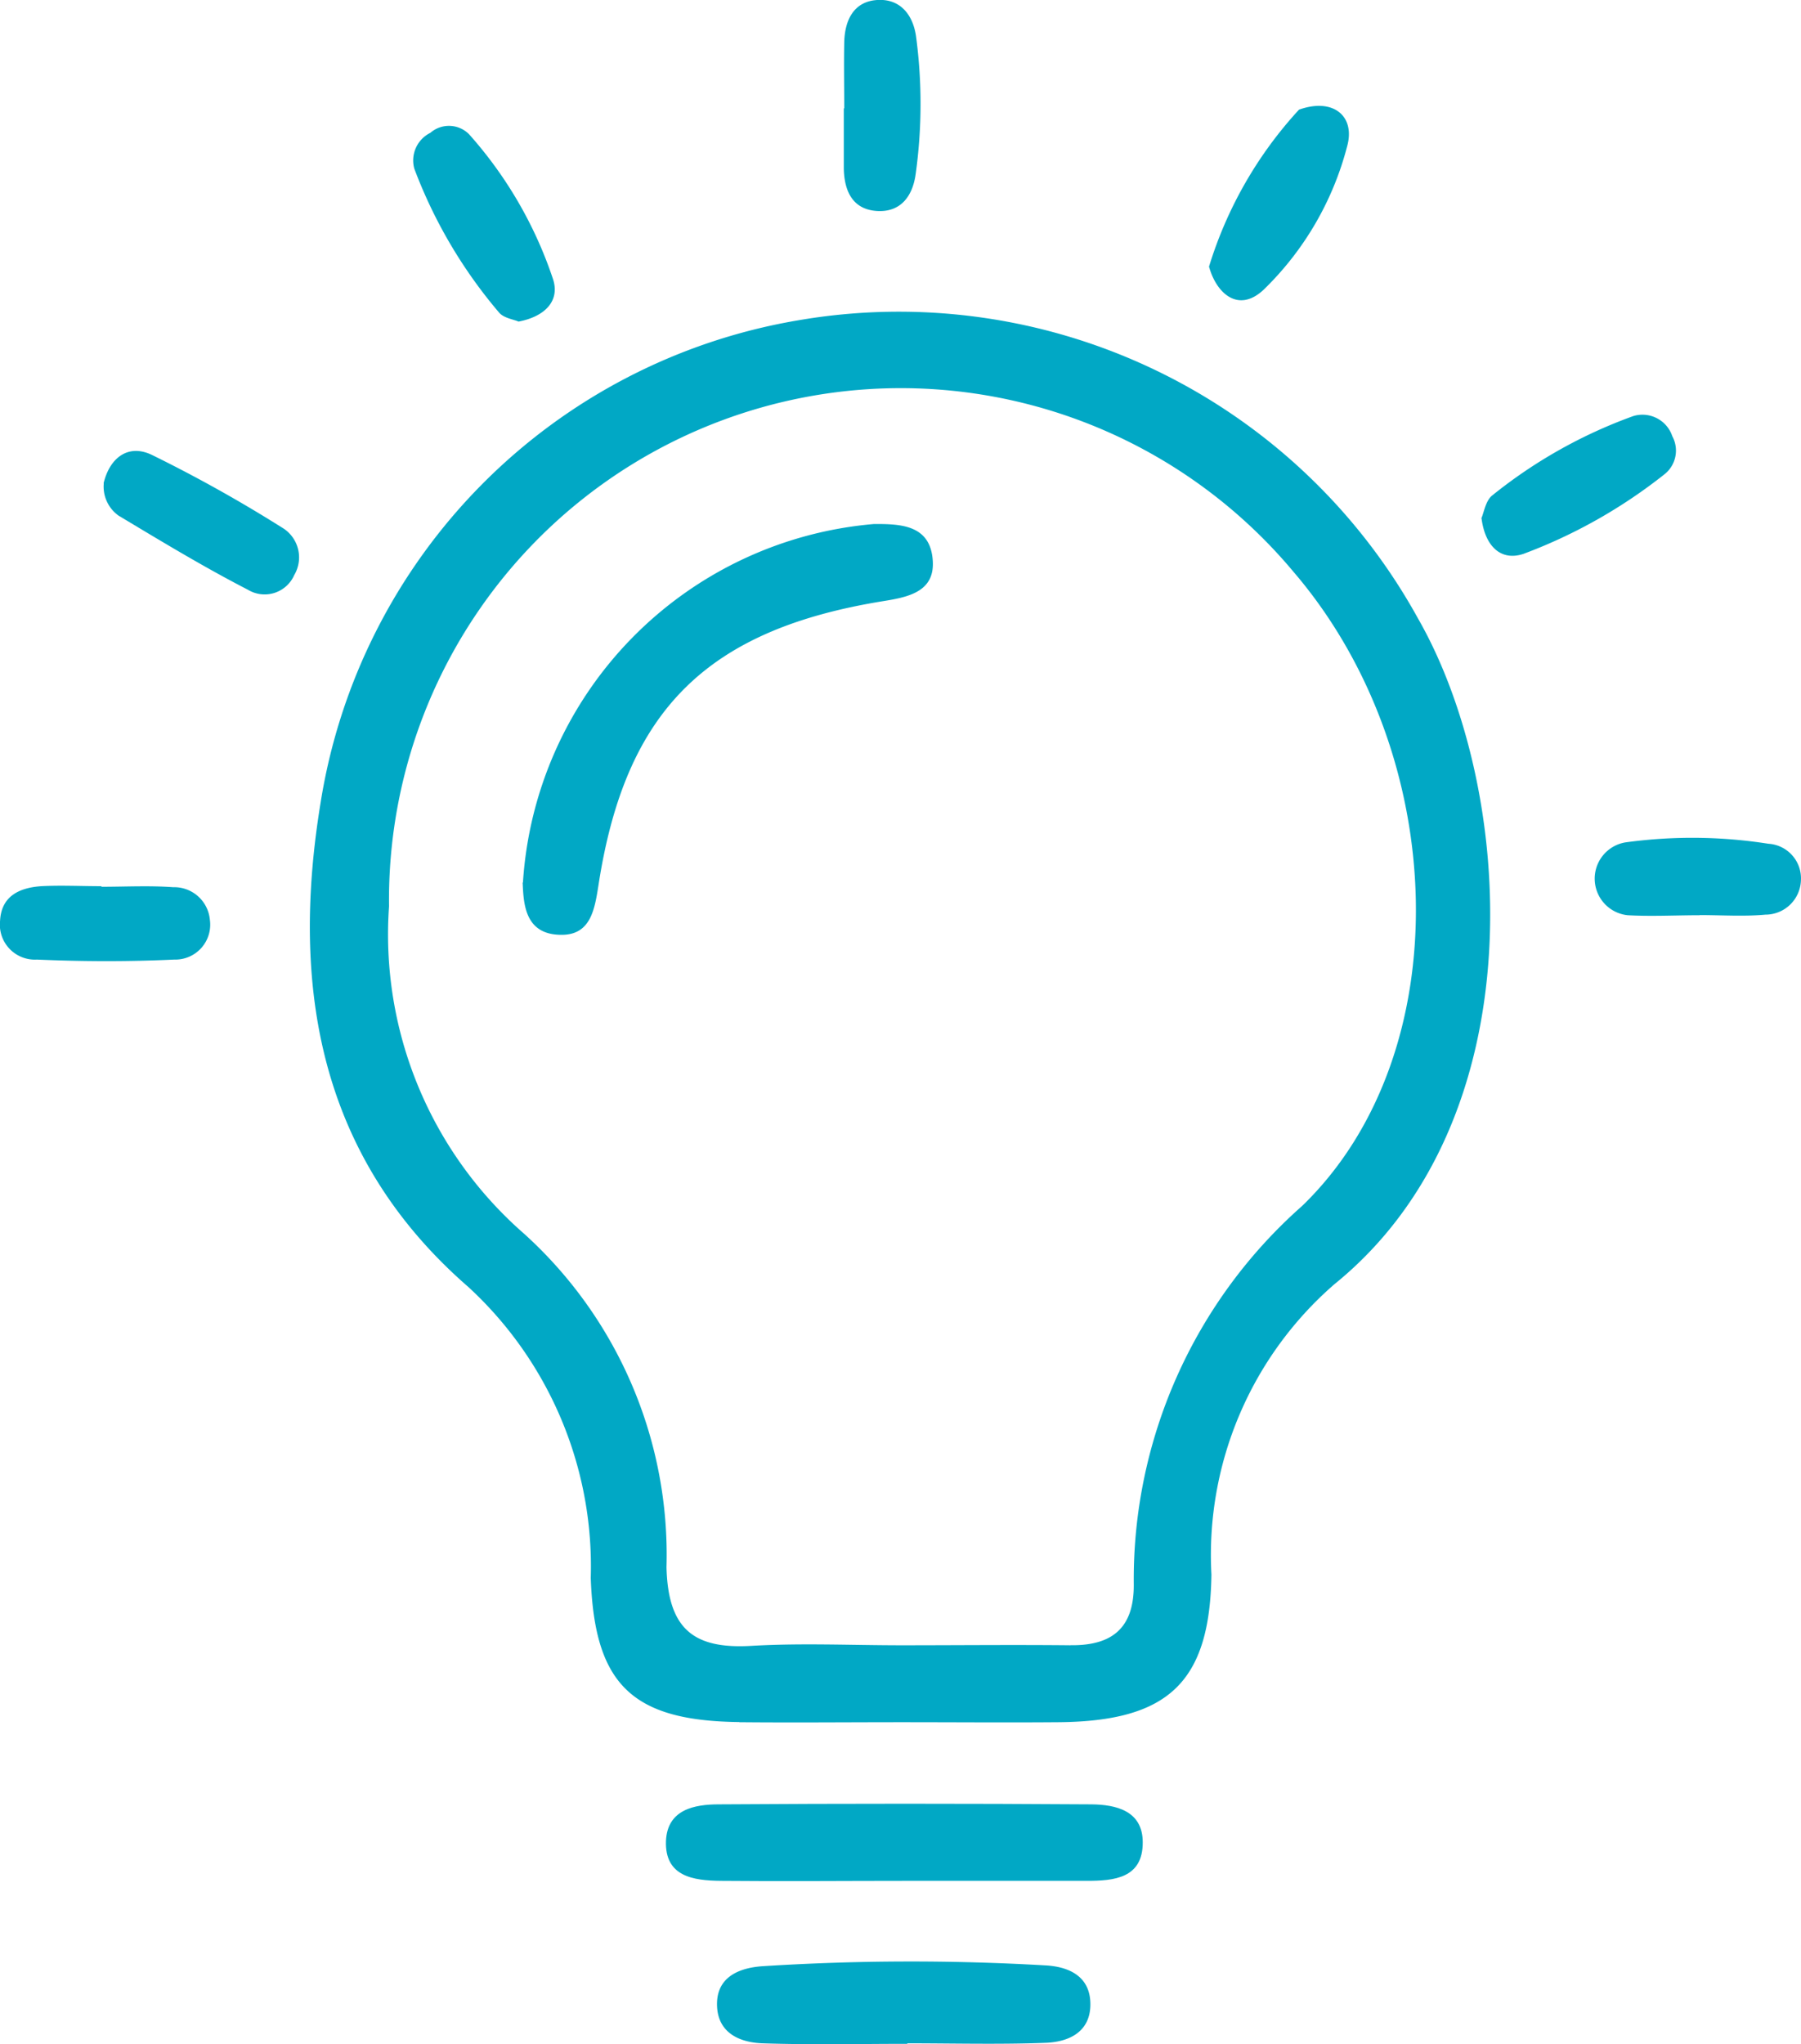
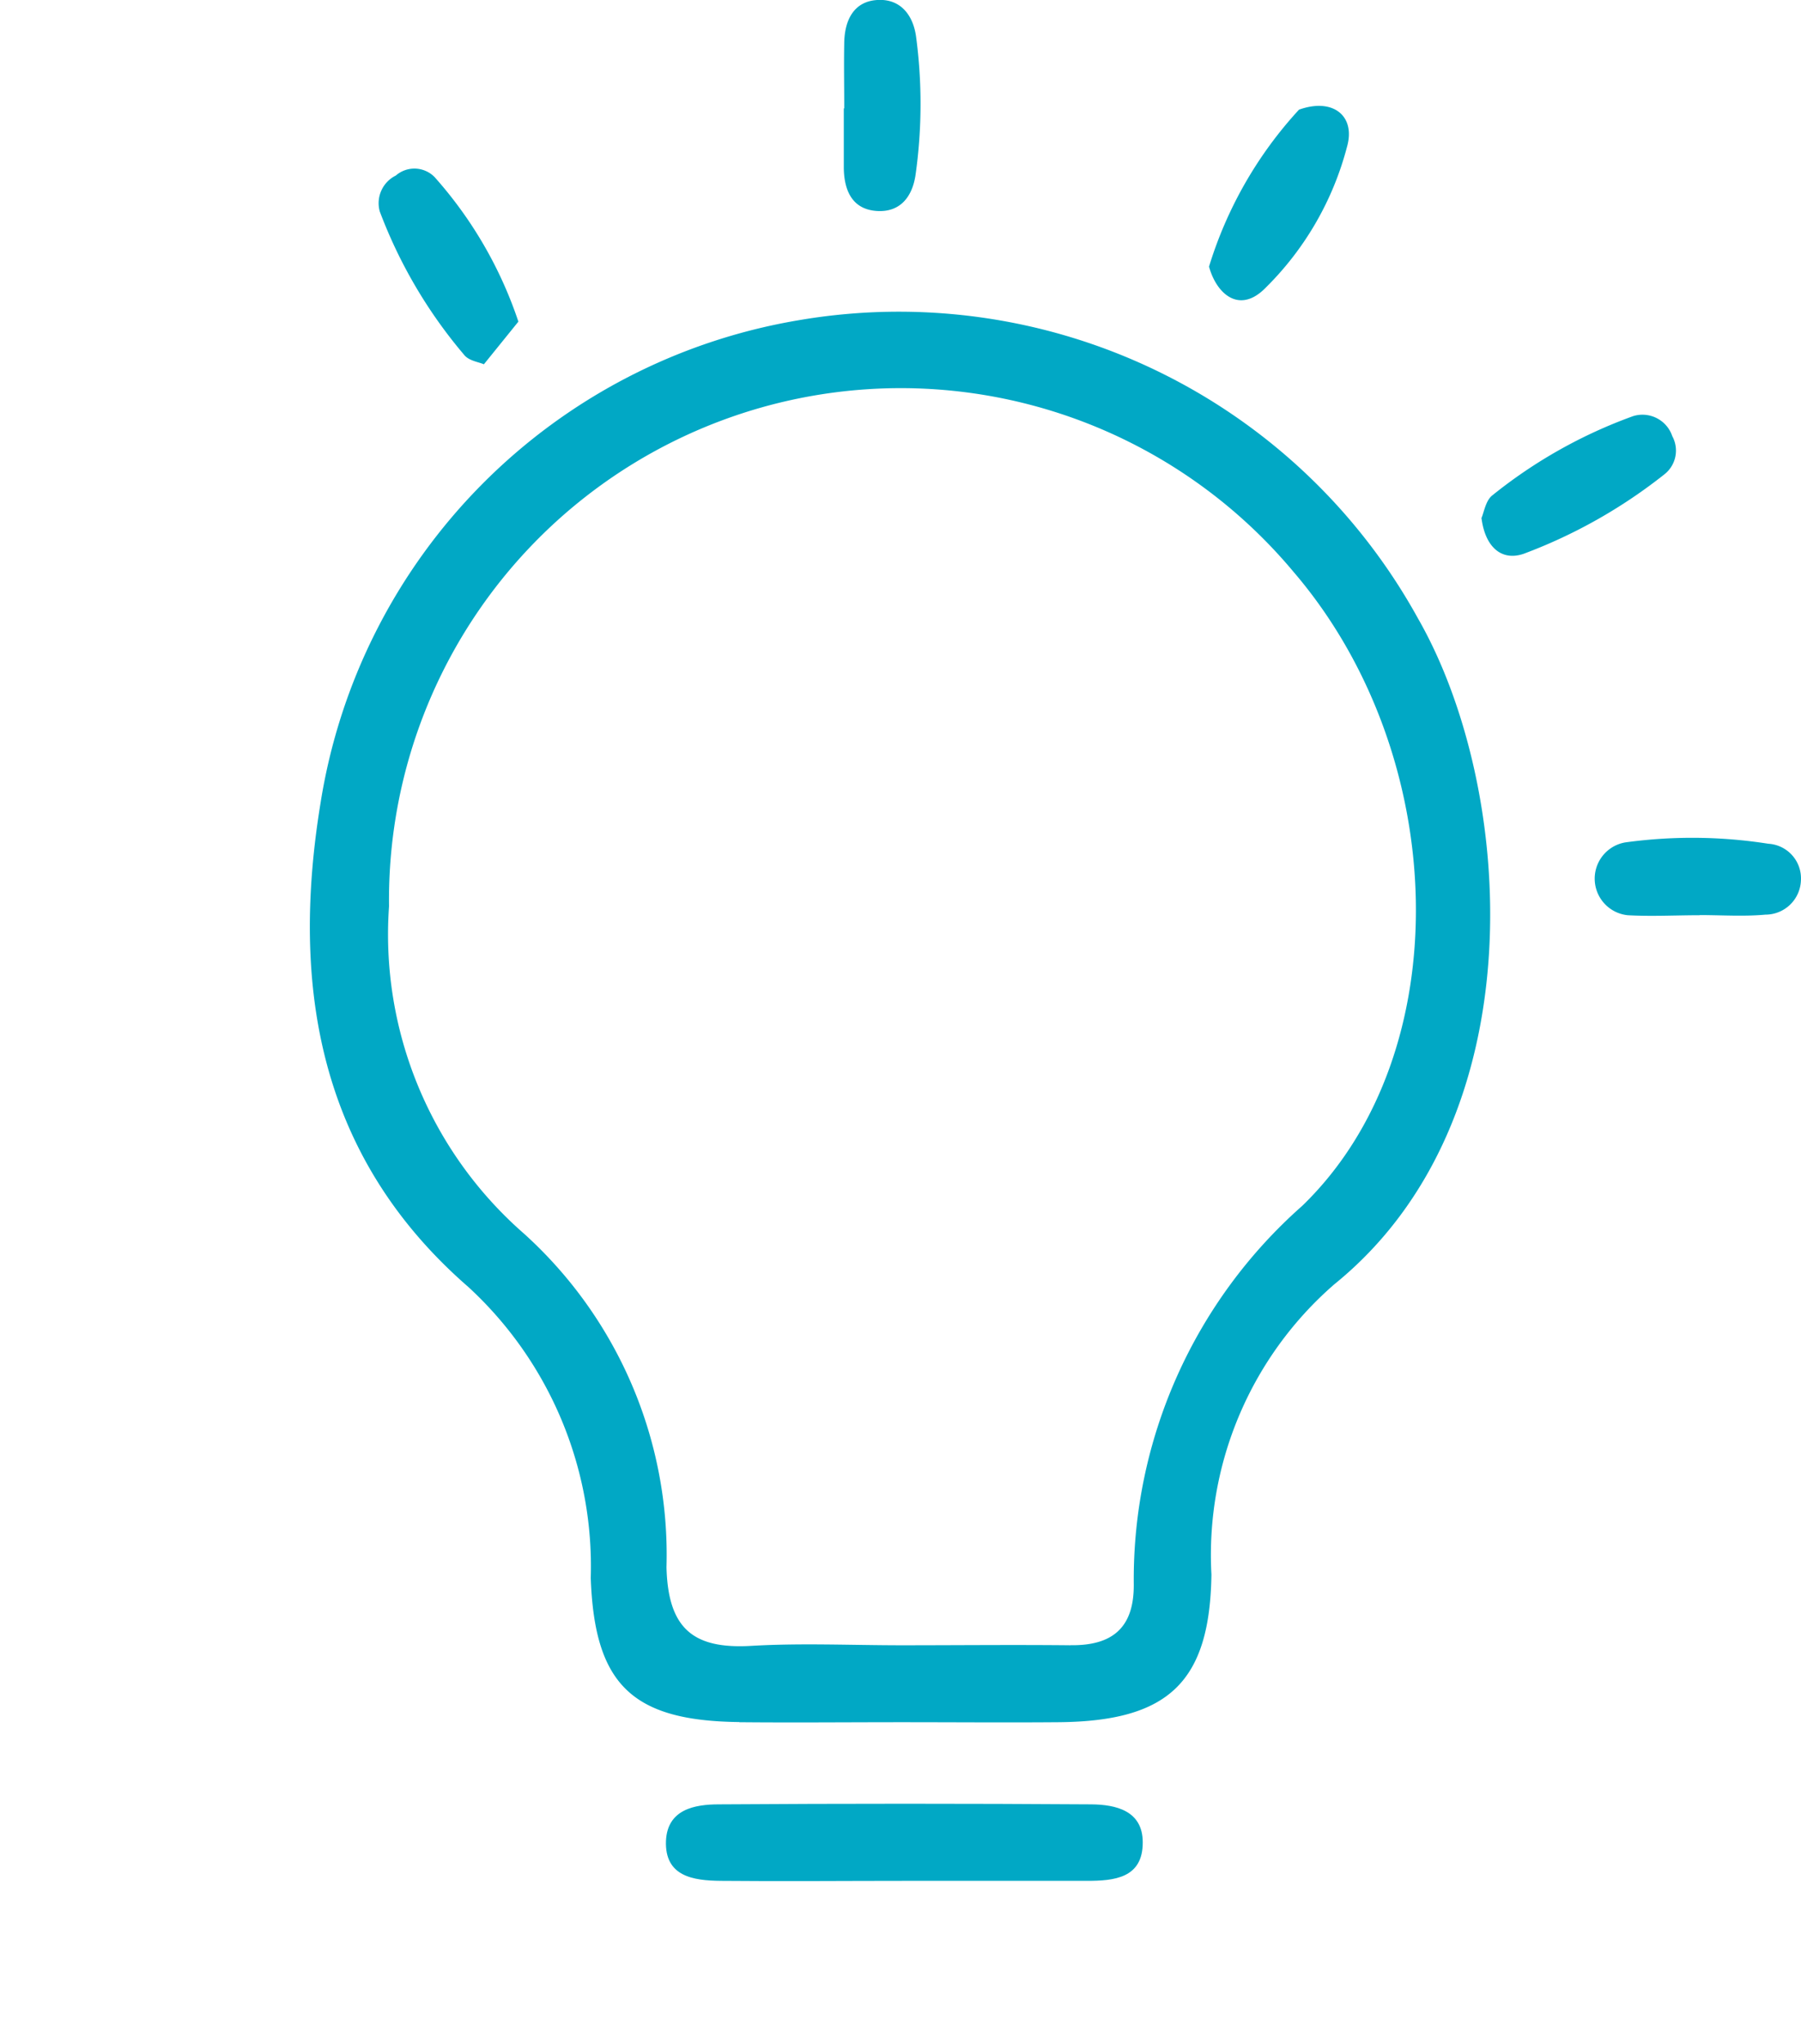
<svg xmlns="http://www.w3.org/2000/svg" id="Group_12333" data-name="Group 12333" width="24.49" height="27.794" viewBox="0 0 24.49 27.794">
  <defs>
    <clipPath id="clip-path">
      <rect id="Rectangle_7101" data-name="Rectangle 7101" width="24.49" height="27.794" fill="#01a8c5" />
    </clipPath>
  </defs>
  <g id="Group_12332" data-name="Group 12332" clip-path="url(#clip-path)">
    <path id="Path_74916" data-name="Path 74916" d="M24.772,38.215c-1.46-.016-1.97-.512-2.021-1.96A5.162,5.162,0,0,0,21.087,32.3c-2.043-1.776-2.416-4.1-2.01-6.582a7.908,7.908,0,0,1,6.484-6.56A8.06,8.06,0,0,1,34,23.21c1.318,2.3,1.637,6.807-1.138,9.053a4.875,4.875,0,0,0-1.671,3.946c-.021,1.469-.59,1.995-2.078,2.008-.71.006-1.421,0-2.131,0-.738,0-1.476.007-2.213,0m4.506-1.047c.574.008.866-.242.86-.831a6.774,6.774,0,0,1,2.29-5.142c2.137-2.065,2.023-6.125-.117-8.62a6.959,6.959,0,0,0-12.3,4.548,5.4,5.4,0,0,0,1.836,4.45,5.885,5.885,0,0,1,1.937,4.535c.021.834.363,1.115,1.152,1.069.681-.04,1.365-.008,2.048-.008v0c.765,0,1.53-.008,2.294,0" transform="translate(-14.718 -14.801)" fill="#01a8c5" />
    <path id="Path_74917" data-name="Path 74917" d="M43.955,111.239c.817,0,1.633,0,2.45,0,.368,0,.762-.034.76-.524,0-.429-.363-.513-.7-.516q-2.531-.017-5.063,0c-.337,0-.7.071-.72.495-.019.487.372.541.742.545.844.008,1.688,0,2.531,0" transform="translate(-31.626 -85.666)" fill="#01a8c5" />
-     <path id="Path_74918" data-name="Path 74918" d="M46.394,120.942c.627,0,1.255.017,1.882-.007.316-.012.611-.148.607-.531s-.306-.507-.619-.522a31.7,31.7,0,0,0-3.845.012c-.316.023-.62.148-.613.527s.306.511.624.521c.654.022,1.309.007,1.964.007v-.007" transform="translate(-34.056 -93.16)" fill="#01a8c5" />
-     <path id="Path_74919" data-name="Path 74919" d="M26.639,10.355c.361-.068.569-.282.47-.581a5.636,5.636,0,0,0-1.14-1.966.385.385,0,0,0-.527-.02.419.419,0,0,0-.218.488,6.592,6.592,0,0,0,1.156,1.96c.066.072.191.088.26.118" transform="translate(-19.59 -5.982)" fill="#01a8c5" />
-     <path id="Path_74920" data-name="Path 74920" d="M6.338,28a.485.485,0,0,0,.2.437c.58.348,1.161.7,1.761,1.009a.439.439,0,0,0,.629-.2.471.471,0,0,0-.168-.647,19.106,19.106,0,0,0-1.772-.989c-.321-.151-.57.044-.652.387" transform="translate(-4.927 -21.427)" fill="#01a8c5" />
+     <path id="Path_74919" data-name="Path 74919" d="M26.639,10.355a5.636,5.636,0,0,0-1.14-1.966.385.385,0,0,0-.527-.02.419.419,0,0,0-.218.488,6.592,6.592,0,0,0,1.156,1.96c.066.072.191.088.26.118" transform="translate(-19.59 -5.982)" fill="#01a8c5" />
    <path id="Path_74921" data-name="Path 74921" d="M51.547,1.474c0,.271,0,.542,0,.813.005.3.112.556.442.581s.494-.2.535-.5A6.9,6.9,0,0,0,52.53.5C52.491.209,52.32-.021,52,0s-.441.277-.447.578,0,.6,0,.895" transform="translate(-40.073 0)" fill="#01a8c5" />
    <path id="Path_74922" data-name="Path 74922" d="M90.517,26.732c.051.39.272.583.572.481A7.043,7.043,0,0,0,93,26.135a.41.41,0,0,0,.111-.521.428.428,0,0,0-.533-.273,6.649,6.649,0,0,0-1.914,1.077c-.092.071-.114.234-.15.314" transform="translate(-70.371 -19.683)" fill="#01a8c5" />
    <path id="Path_74923" data-name="Path 74923" d="M98.639,52.234c.3,0,.6.021.895-.006a.483.483,0,0,0,.483-.464.472.472,0,0,0-.443-.5,6.67,6.67,0,0,0-1.947-.018.5.5,0,0,0,.035.99c.325.018.651,0,.977,0v-.007" transform="translate(-75.528 -39.792)" fill="#01a8c5" />
    <path id="Path_74924" data-name="Path 74924" d="M73.866,8.651c.1.366.4.637.743.315a4.178,4.178,0,0,0,1.135-1.948c.116-.416-.193-.665-.654-.5a5.544,5.544,0,0,0-1.224,2.135" transform="translate(-57.426 -5.027)" fill="#01a8c5" />
-     <path id="Path_74925" data-name="Path 74925" d="M1.375,54.12c-.271,0-.543-.014-.813,0-.291.02-.543.129-.561.469a.476.476,0,0,0,.5.529c.622.027,1.246.029,1.867,0a.475.475,0,0,0,.486-.54.487.487,0,0,0-.5-.444c-.323-.024-.65-.006-.975-.006V54.12" transform="translate(0 -42.071)" fill="#01a8c5" />
-     <path id="Path_74926" data-name="Path 74926" d="M31.934,36.886c.012.289.03.7.507.711.423.014.473-.35.527-.693.368-2.364,1.475-3.458,3.877-3.845.342-.055.7-.131.665-.56-.037-.476-.436-.489-.8-.487a5.227,5.227,0,0,0-4.772,4.874" transform="translate(-24.827 -24.887)" fill="#01a8c5" />
  </g>
</svg>